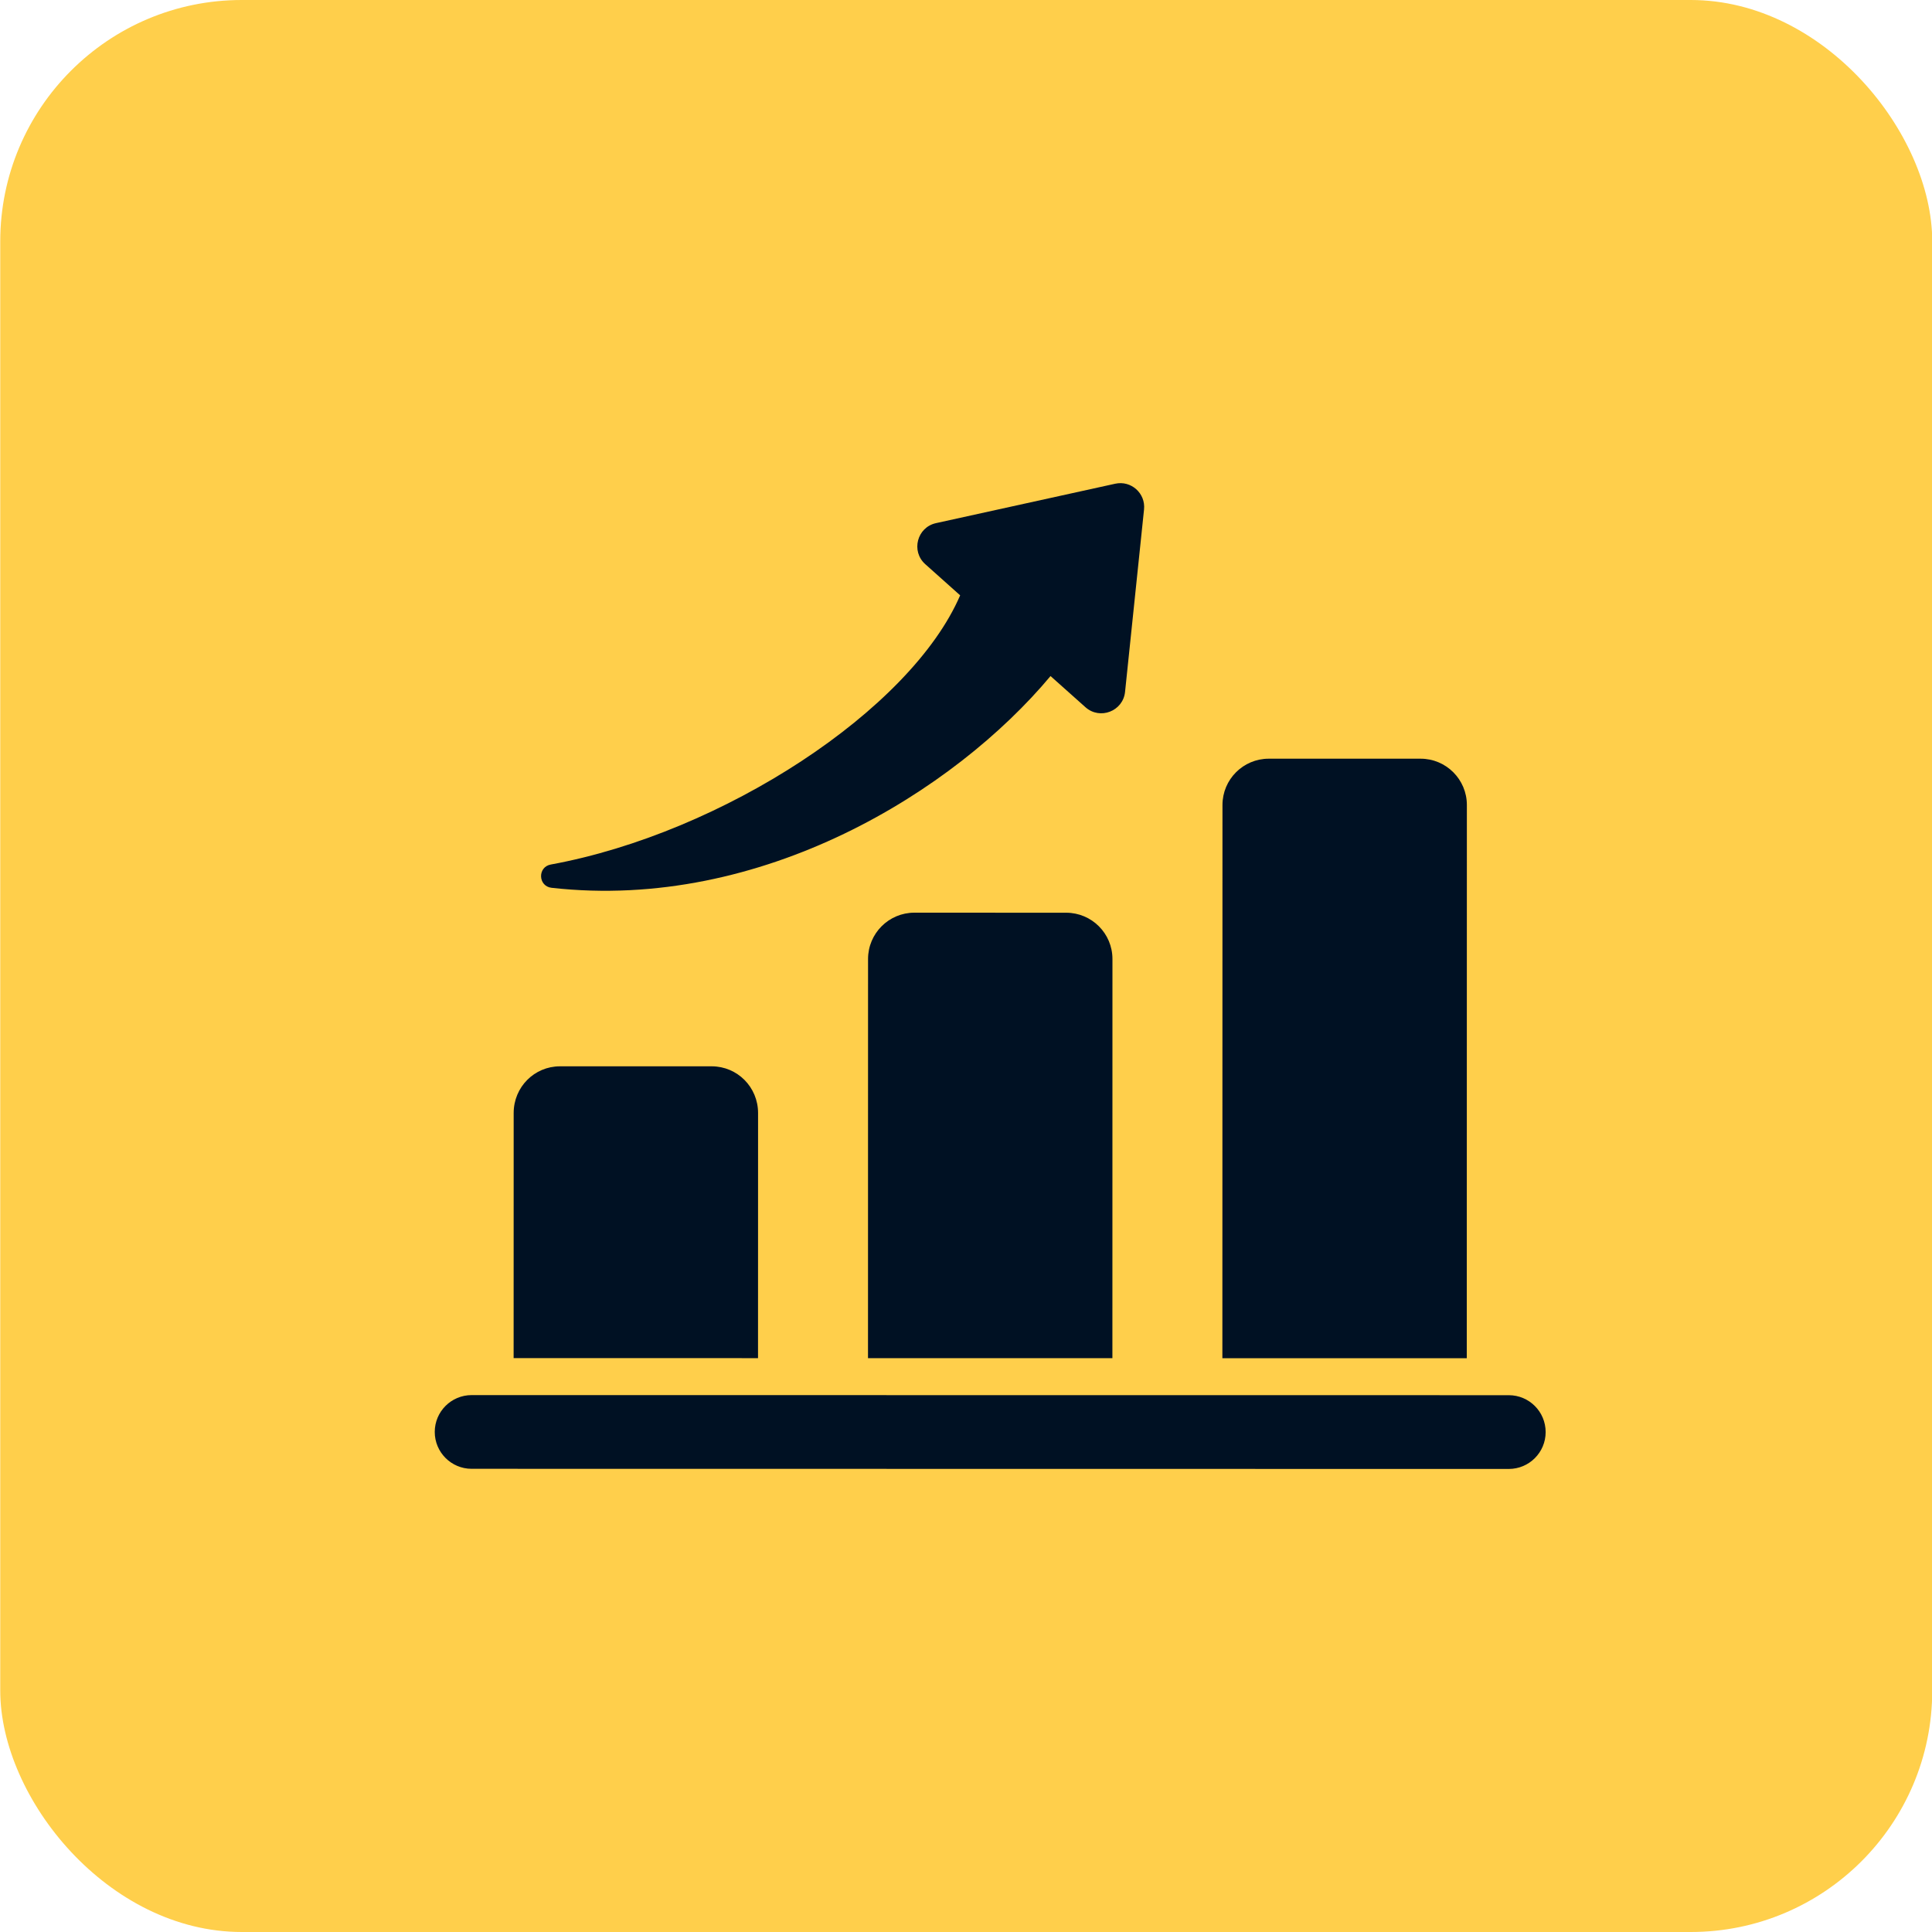
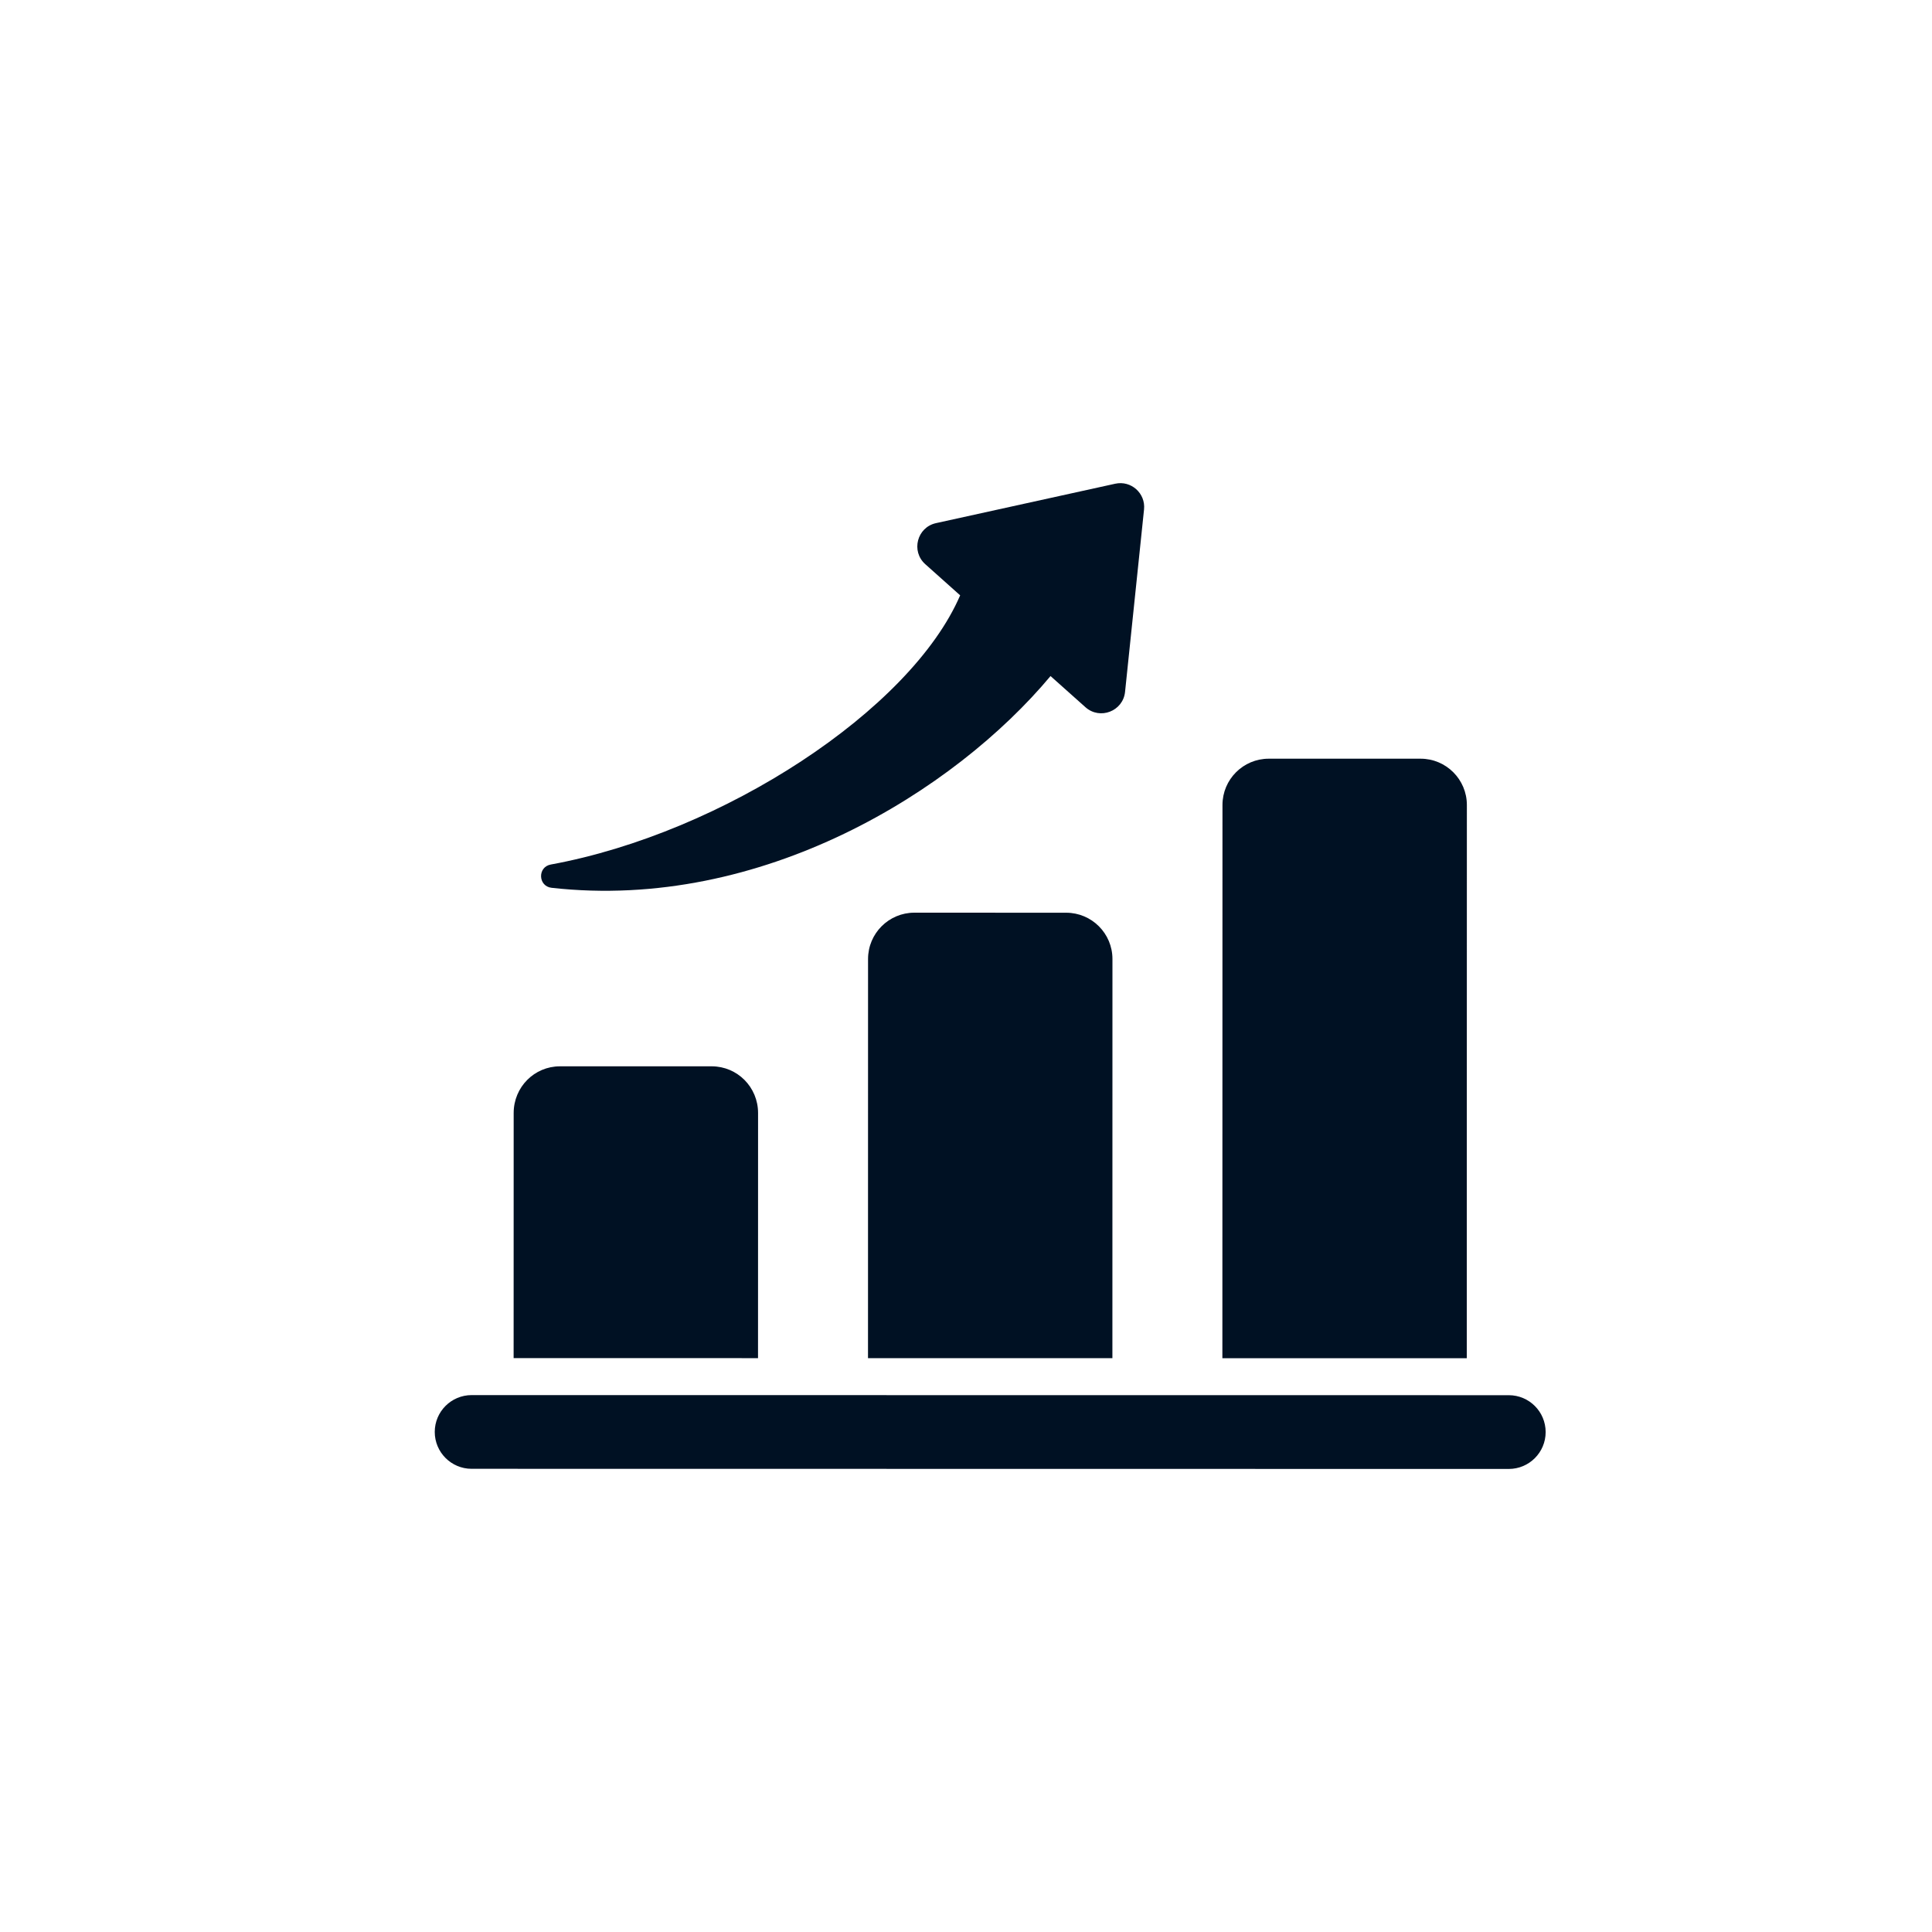
<svg xmlns="http://www.w3.org/2000/svg" width="40" height="40" viewBox="0 0 40 40" fill="none">
-   <rect x="0.005" width="40" height="40" rx="5" fill="#FFCF4B" />
  <path d="M15.695 23.044L15.694 28.119L10.634 28.118L10.635 23.043C10.635 22.506 11.064 22.077 11.593 22.077L14.737 22.077C15.266 22.078 15.695 22.507 15.695 23.044ZM22.074 18.897L18.931 18.896C18.402 18.896 17.972 19.325 17.972 19.855L17.971 28.119L23.031 28.12L23.032 19.855C23.032 19.326 22.603 18.897 22.074 18.897ZM29.412 15.708L26.268 15.708C25.739 15.708 25.31 16.137 25.31 16.666L25.308 28.12L30.368 28.121L30.37 16.667C30.37 16.138 29.941 15.708 29.412 15.708ZM31.238 28.886L9.765 28.884C9.343 28.884 9.001 29.225 9.001 29.647C9.001 30.068 9.343 30.41 9.764 30.41L31.238 30.413C31.659 30.413 32.001 30.071 32.001 29.65C32.001 29.228 31.66 28.886 31.238 28.886ZM23.293 14.325L23.686 10.548C23.721 10.213 23.418 9.942 23.089 10.015L19.379 10.831C18.986 10.917 18.857 11.413 19.157 11.681L19.879 12.326C18.855 14.701 14.963 17.247 11.404 17.899C11.126 17.949 11.139 18.349 11.42 18.381C15.781 18.87 19.77 16.368 21.75 13.997L22.473 14.642C22.773 14.91 23.251 14.725 23.293 14.325Z" fill="#001123" />
</svg>